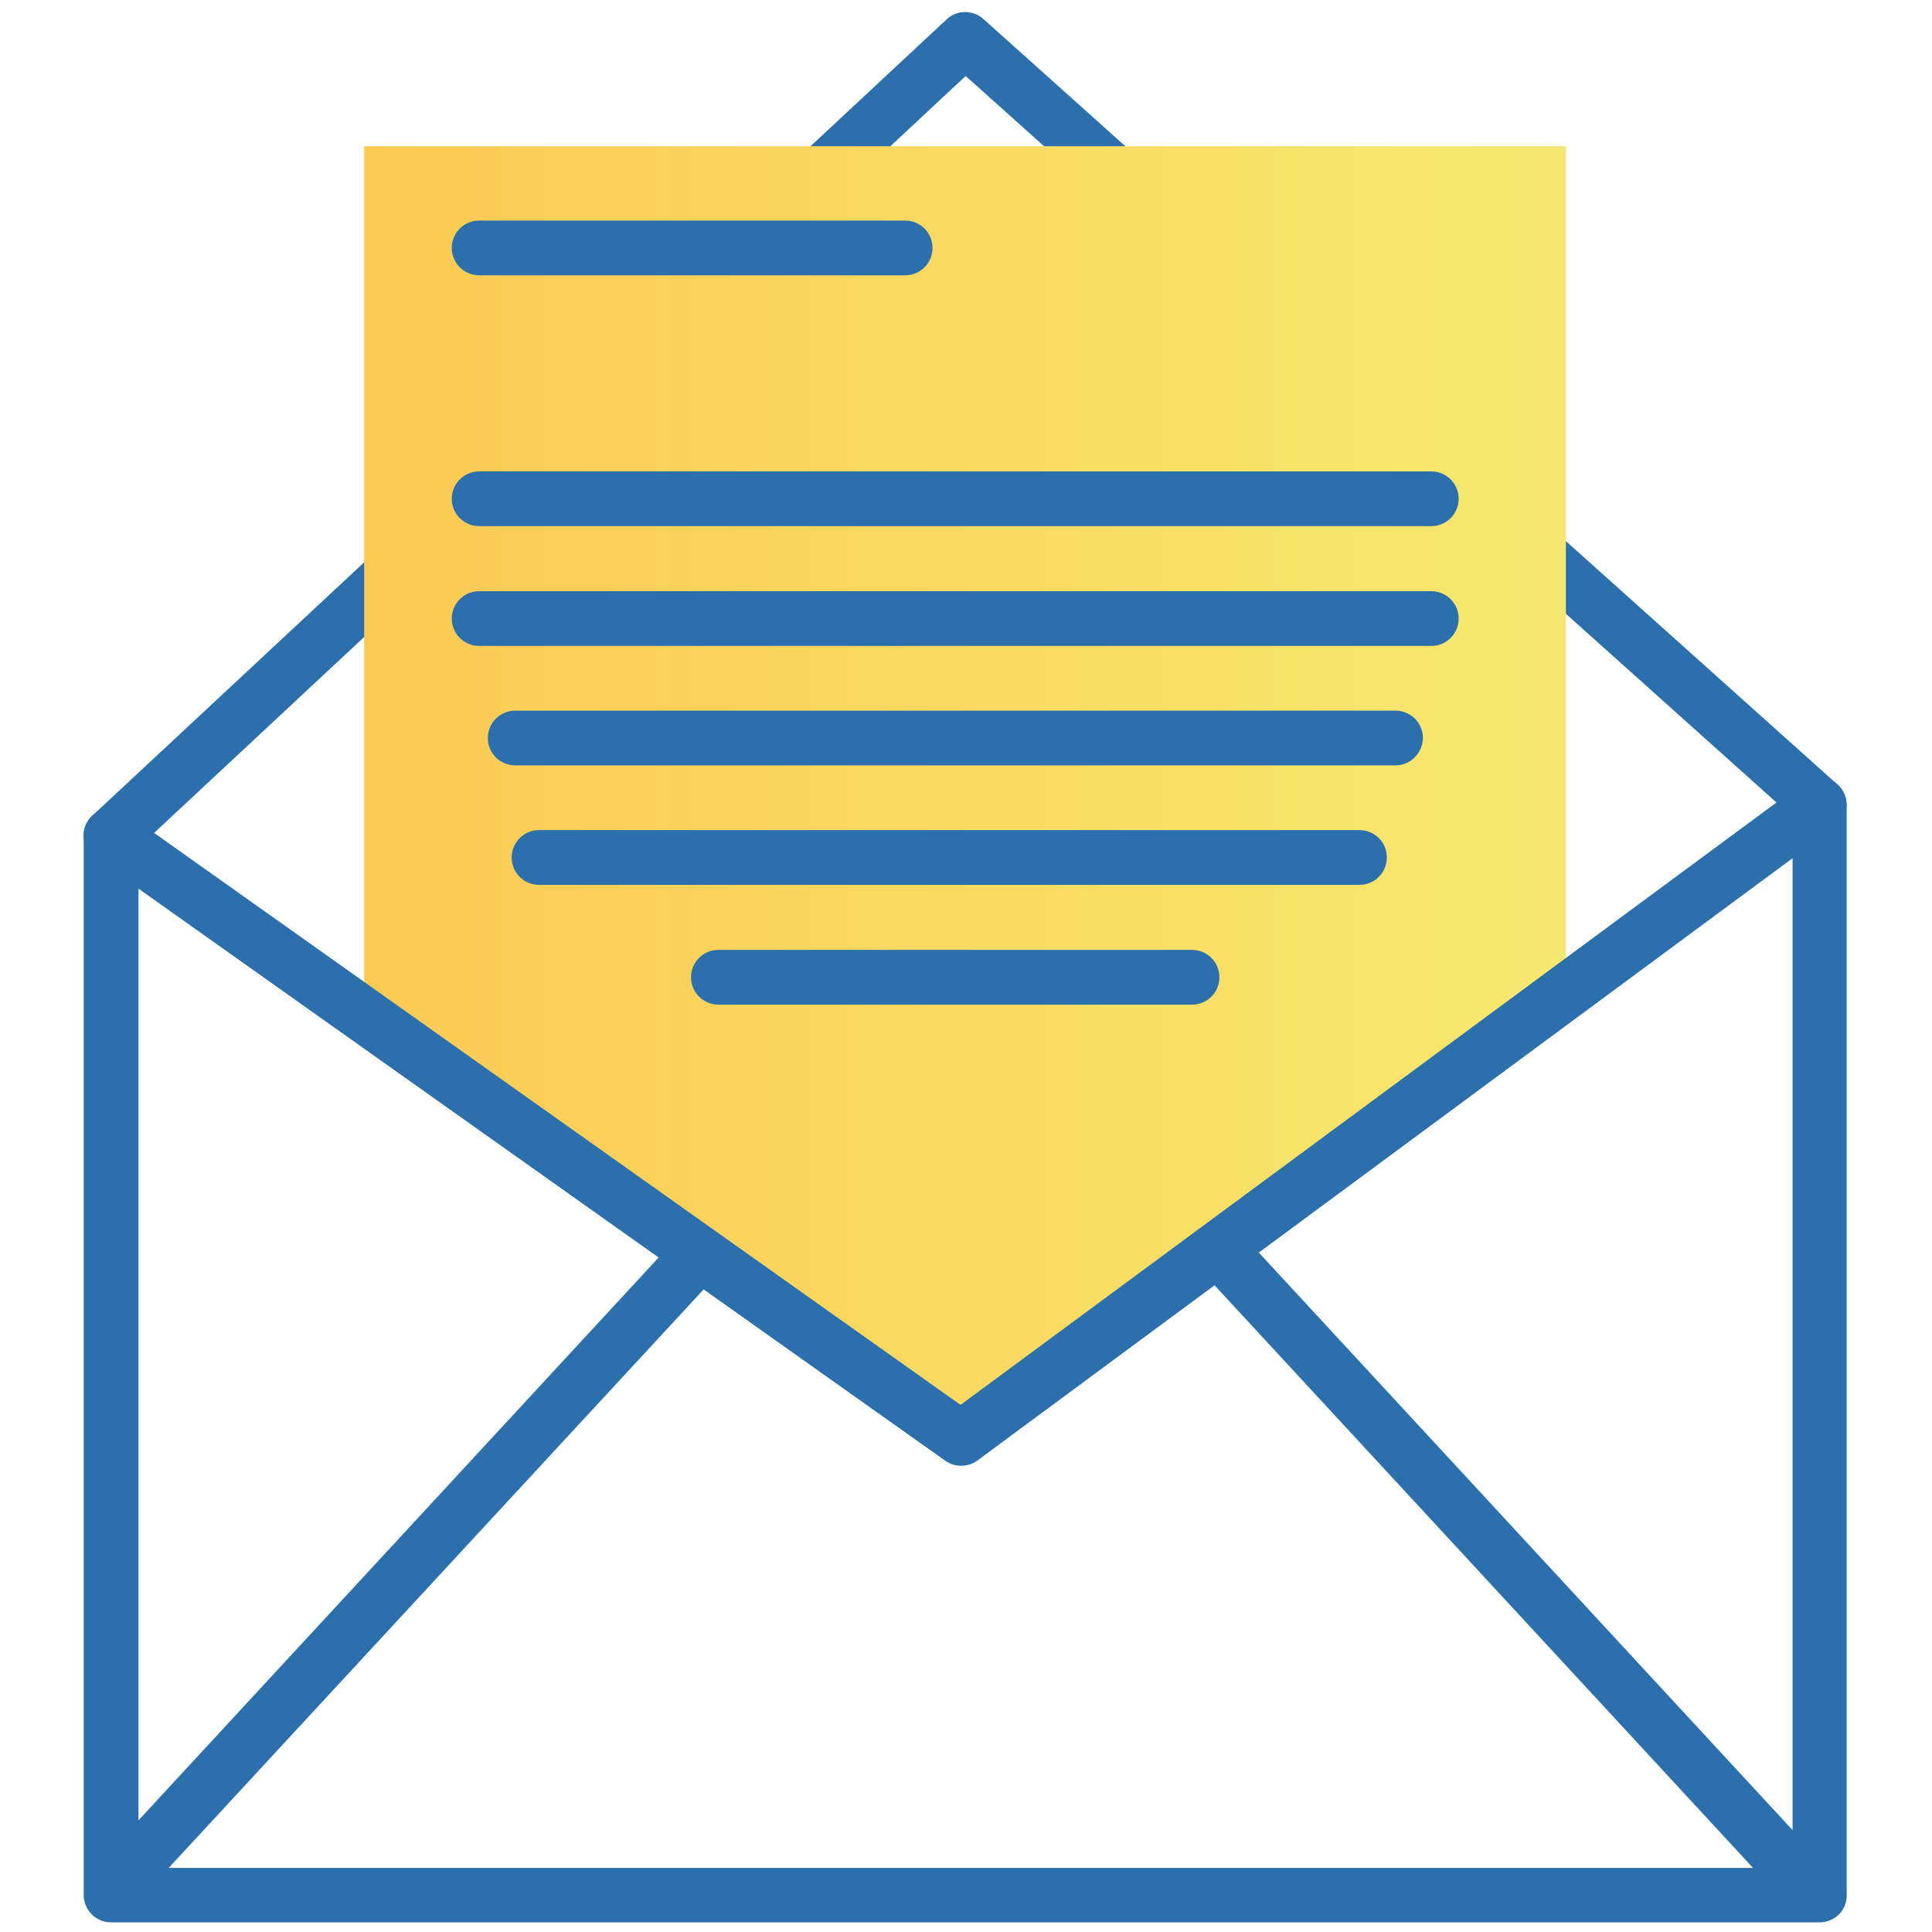
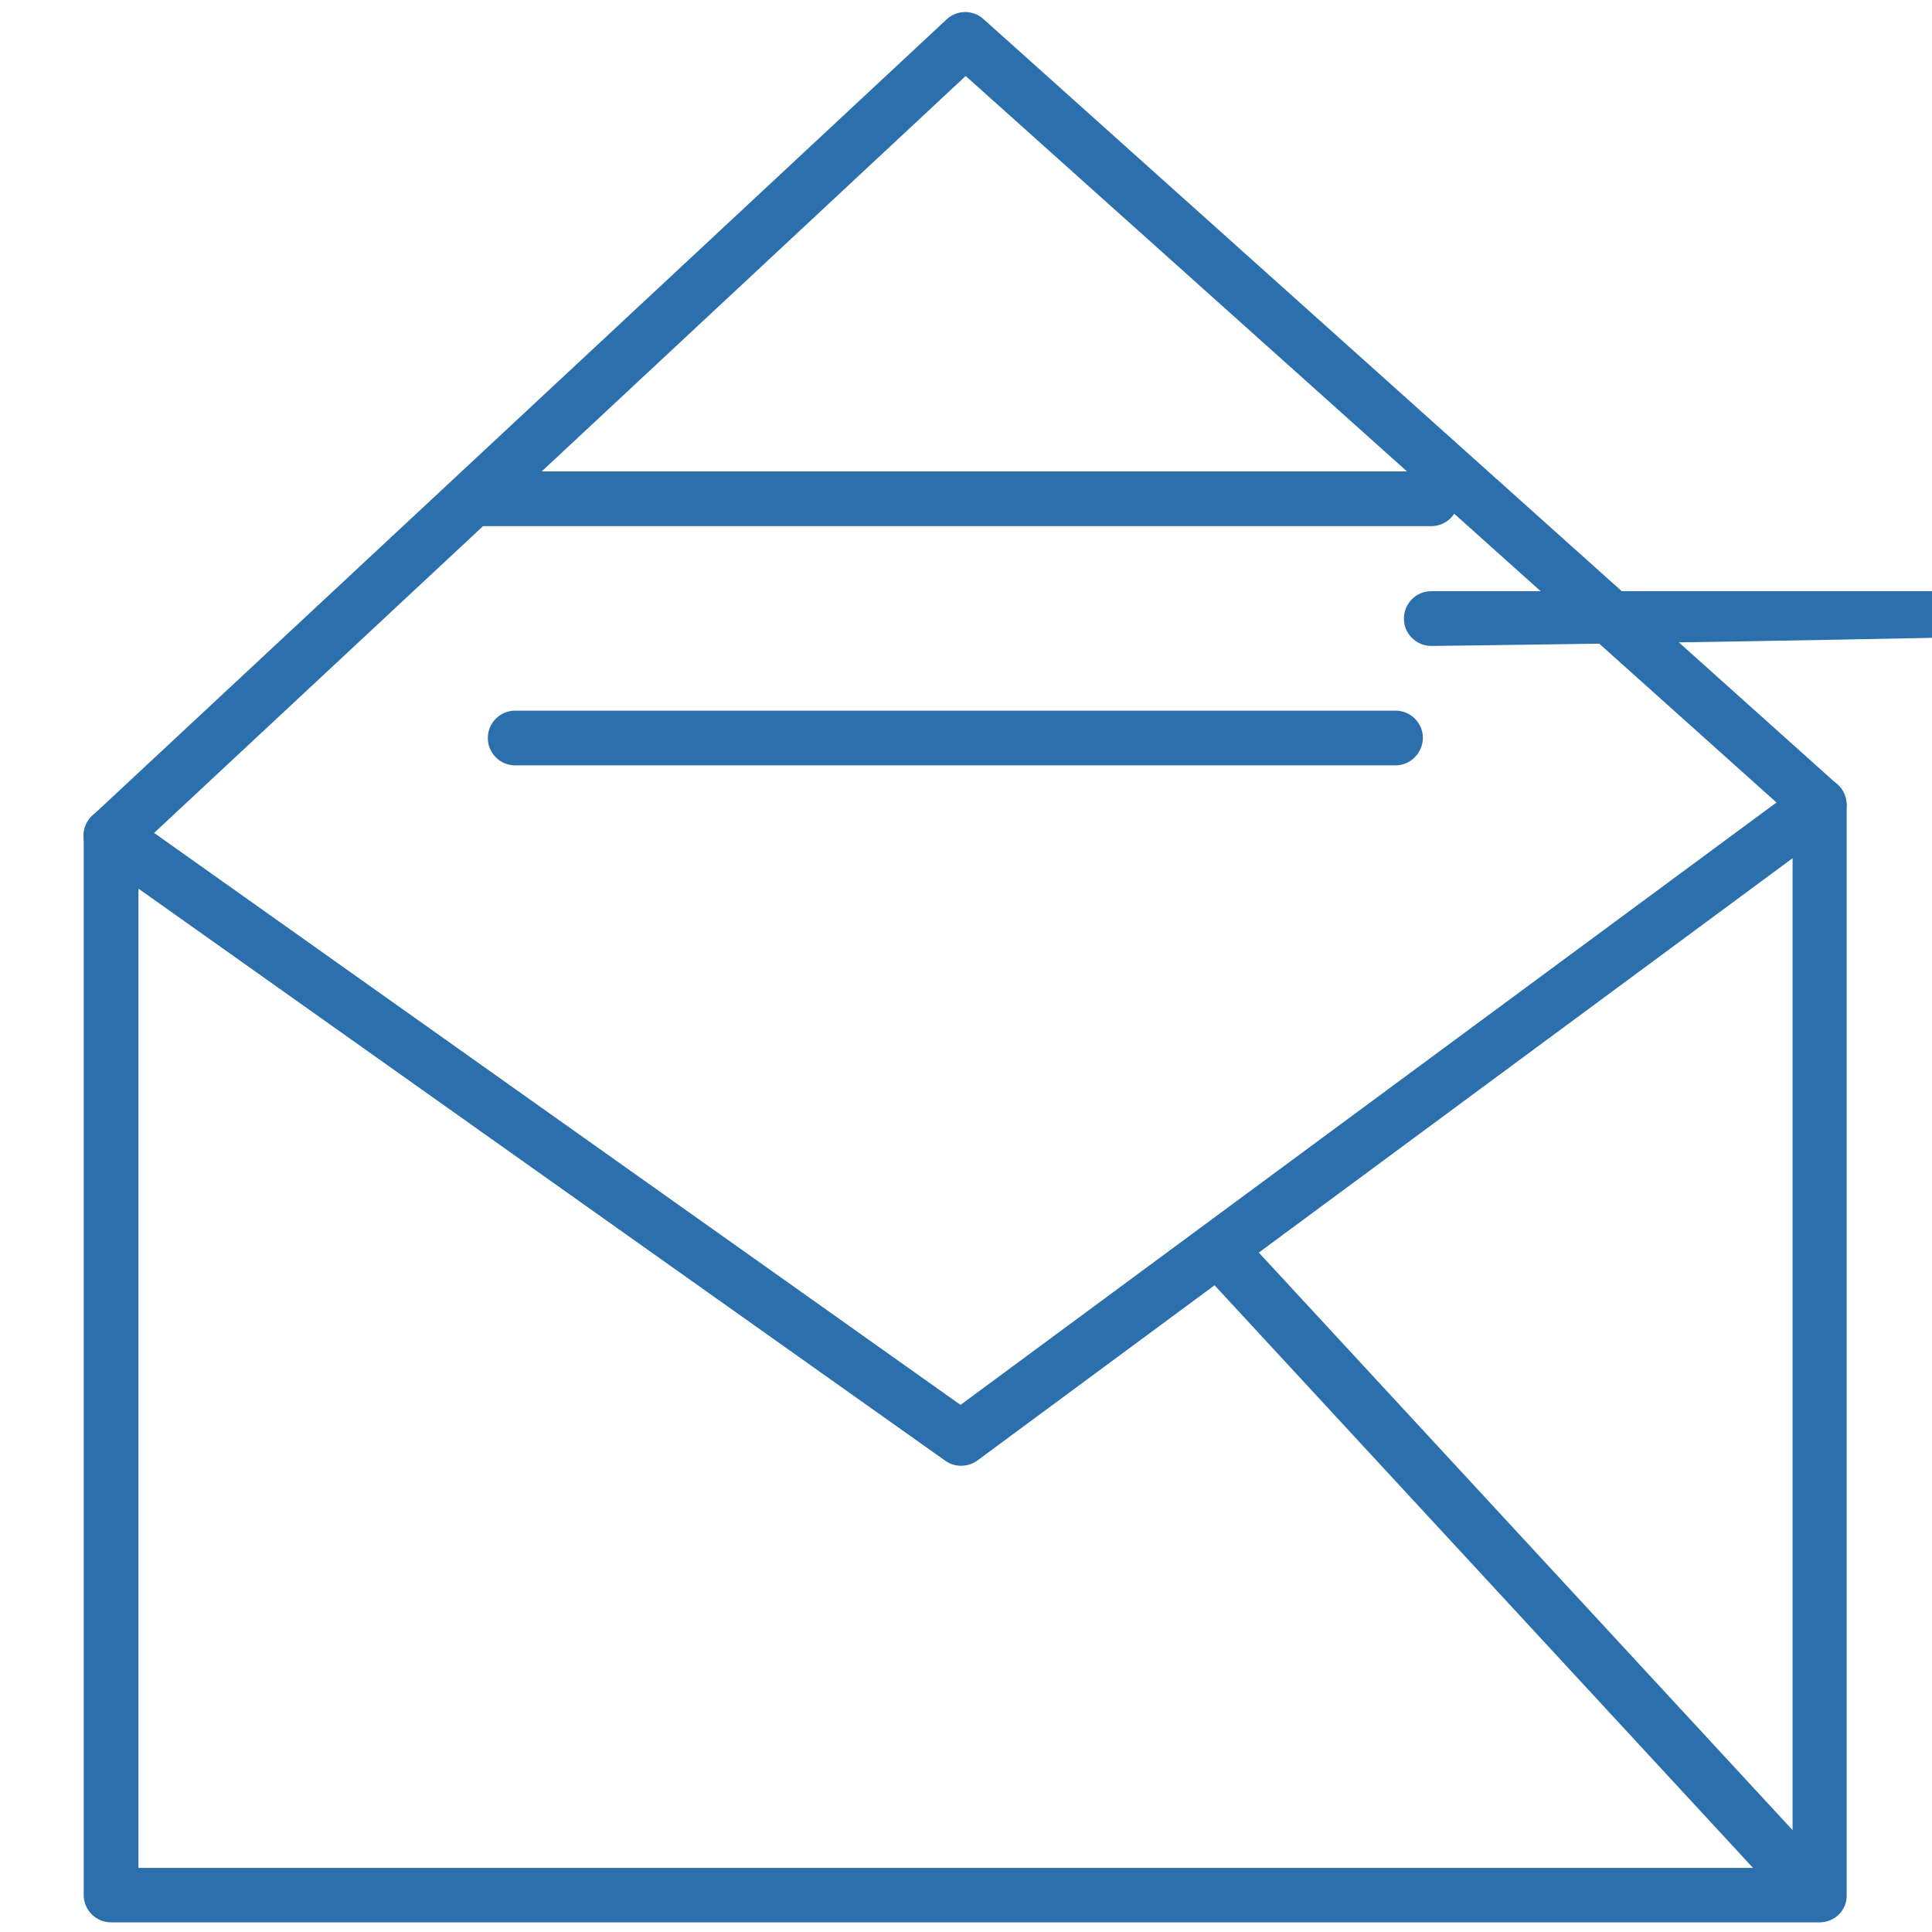
<svg xmlns="http://www.w3.org/2000/svg" version="1.1" id="Calque_1" x="0px" y="0px" viewBox="0 0 600 600" style="enable-background:new 0 0 600 600;" xml:space="preserve">
  <style type="text/css">
	.st0{fill:#2C6FAD;}
	.st1{fill:url(#SVGID_1_);}
</style>
  <g>
    <g>
      <path class="st0" d="M565.1,597H34.5c-4.7,0-8.5-3.8-8.5-8.5v-329c0-2.3,1-4.6,2.7-6.2L294,6c3.2-3,8.2-3,11.4-0.1l265.3,237.8    c1.8,1.6,2.8,3.9,2.8,6.3v338.6C573.6,593.2,569.8,597,565.1,597z M43,580.1h513.7V253.7L299.9,23.6L43,263.2V580.1z" />
    </g>
    <g>
-       <path class="st0" d="M37.4,592.3c-2.1,0-4.1-0.7-5.7-2.2c-3.4-3.2-3.6-8.5-0.5-12l180.4-195.2c3.2-3.4,8.5-3.6,12-0.5    c3.4,3.2,3.6,8.5,0.5,12L43.6,589.6C41.9,591.4,39.6,592.3,37.4,592.3z" />
-     </g>
+       </g>
    <g>
      <path class="st0" d="M559.4,592.3c-2.3,0-4.5-0.9-6.2-2.7L372.8,394.4c-3.2-3.4-3-8.8,0.5-12c3.4-3.2,8.8-3,12,0.5l180.4,195.2    c3.2,3.4,3,8.8-0.5,12C563.5,591.6,561.4,592.3,559.4,592.3z" />
    </g>
    <linearGradient id="SVGID_1_" gradientUnits="userSpaceOnUse" x1="113.1" y1="246.8" x2="486.3" y2="246.8">
      <stop offset="0" style="stop-color:#FCCA53" />
      <stop offset="1" style="stop-color:#F6E971" />
    </linearGradient>
-     <polygon class="st1" points="486.3,307.1 486.3,45.4 113.1,45.4 113.1,316.1 299.8,448.2  " />
    <g>
-       <path class="st0" d="M281.1,85.5H148.8c-4.7,0-8.5-3.8-8.5-8.5s3.8-8.5,8.5-8.5h132.3c4.7,0,8.5,3.8,8.5,8.5    S285.8,85.5,281.1,85.5z" />
-     </g>
+       </g>
    <g>
      <path class="st0" d="M444.5,163.4H148.8c-4.7,0-8.5-3.8-8.5-8.5s3.8-8.5,8.5-8.5h295.7c4.7,0,8.5,3.8,8.5,8.5    S449.2,163.4,444.5,163.4z" />
    </g>
    <g>
-       <path class="st0" d="M444.5,200.6H148.8c-4.7,0-8.5-3.8-8.5-8.5s3.8-8.5,8.5-8.5h295.7c4.7,0,8.5,3.8,8.5,8.5    S449.2,200.6,444.5,200.6z" />
+       <path class="st0" d="M444.5,200.6c-4.7,0-8.5-3.8-8.5-8.5s3.8-8.5,8.5-8.5h295.7c4.7,0,8.5,3.8,8.5,8.5    S449.2,200.6,444.5,200.6z" />
    </g>
    <g>
      <path class="st0" d="M433.4,237.7H160c-4.7,0-8.5-3.8-8.5-8.5s3.8-8.5,8.5-8.5h273.4c4.7,0,8.5,3.8,8.5,8.5    C441.8,233.9,438,237.7,433.4,237.7z" />
    </g>
    <g>
-       <path class="st0" d="M422.2,274.8H167.4c-4.7,0-8.5-3.8-8.5-8.5s3.8-8.5,8.5-8.5h254.8c4.7,0,8.5,3.8,8.5,8.5    S426.9,274.8,422.2,274.8z" />
-     </g>
+       </g>
    <g>
-       <path class="st0" d="M370.2,312H223.1c-4.7,0-8.5-3.8-8.5-8.5s3.8-8.5,8.5-8.5h147.1c4.7,0,8.5,3.8,8.5,8.5S374.9,312,370.2,312z" />
-     </g>
+       </g>
    <g>
      <path class="st0" d="M298.4,455.2c-1.7,0-3.4-0.5-4.9-1.6l-264-187.2c-3.8-2.7-4.7-8-2-11.8s8-4.7,11.8-2l259,183.7L560,243.1    c3.8-2.8,9.1-2,11.8,1.8c2.8,3.8,2,9.1-1.8,11.8L303.5,453.6C302,454.7,300.2,455.2,298.4,455.2z" />
    </g>
  </g>
</svg>